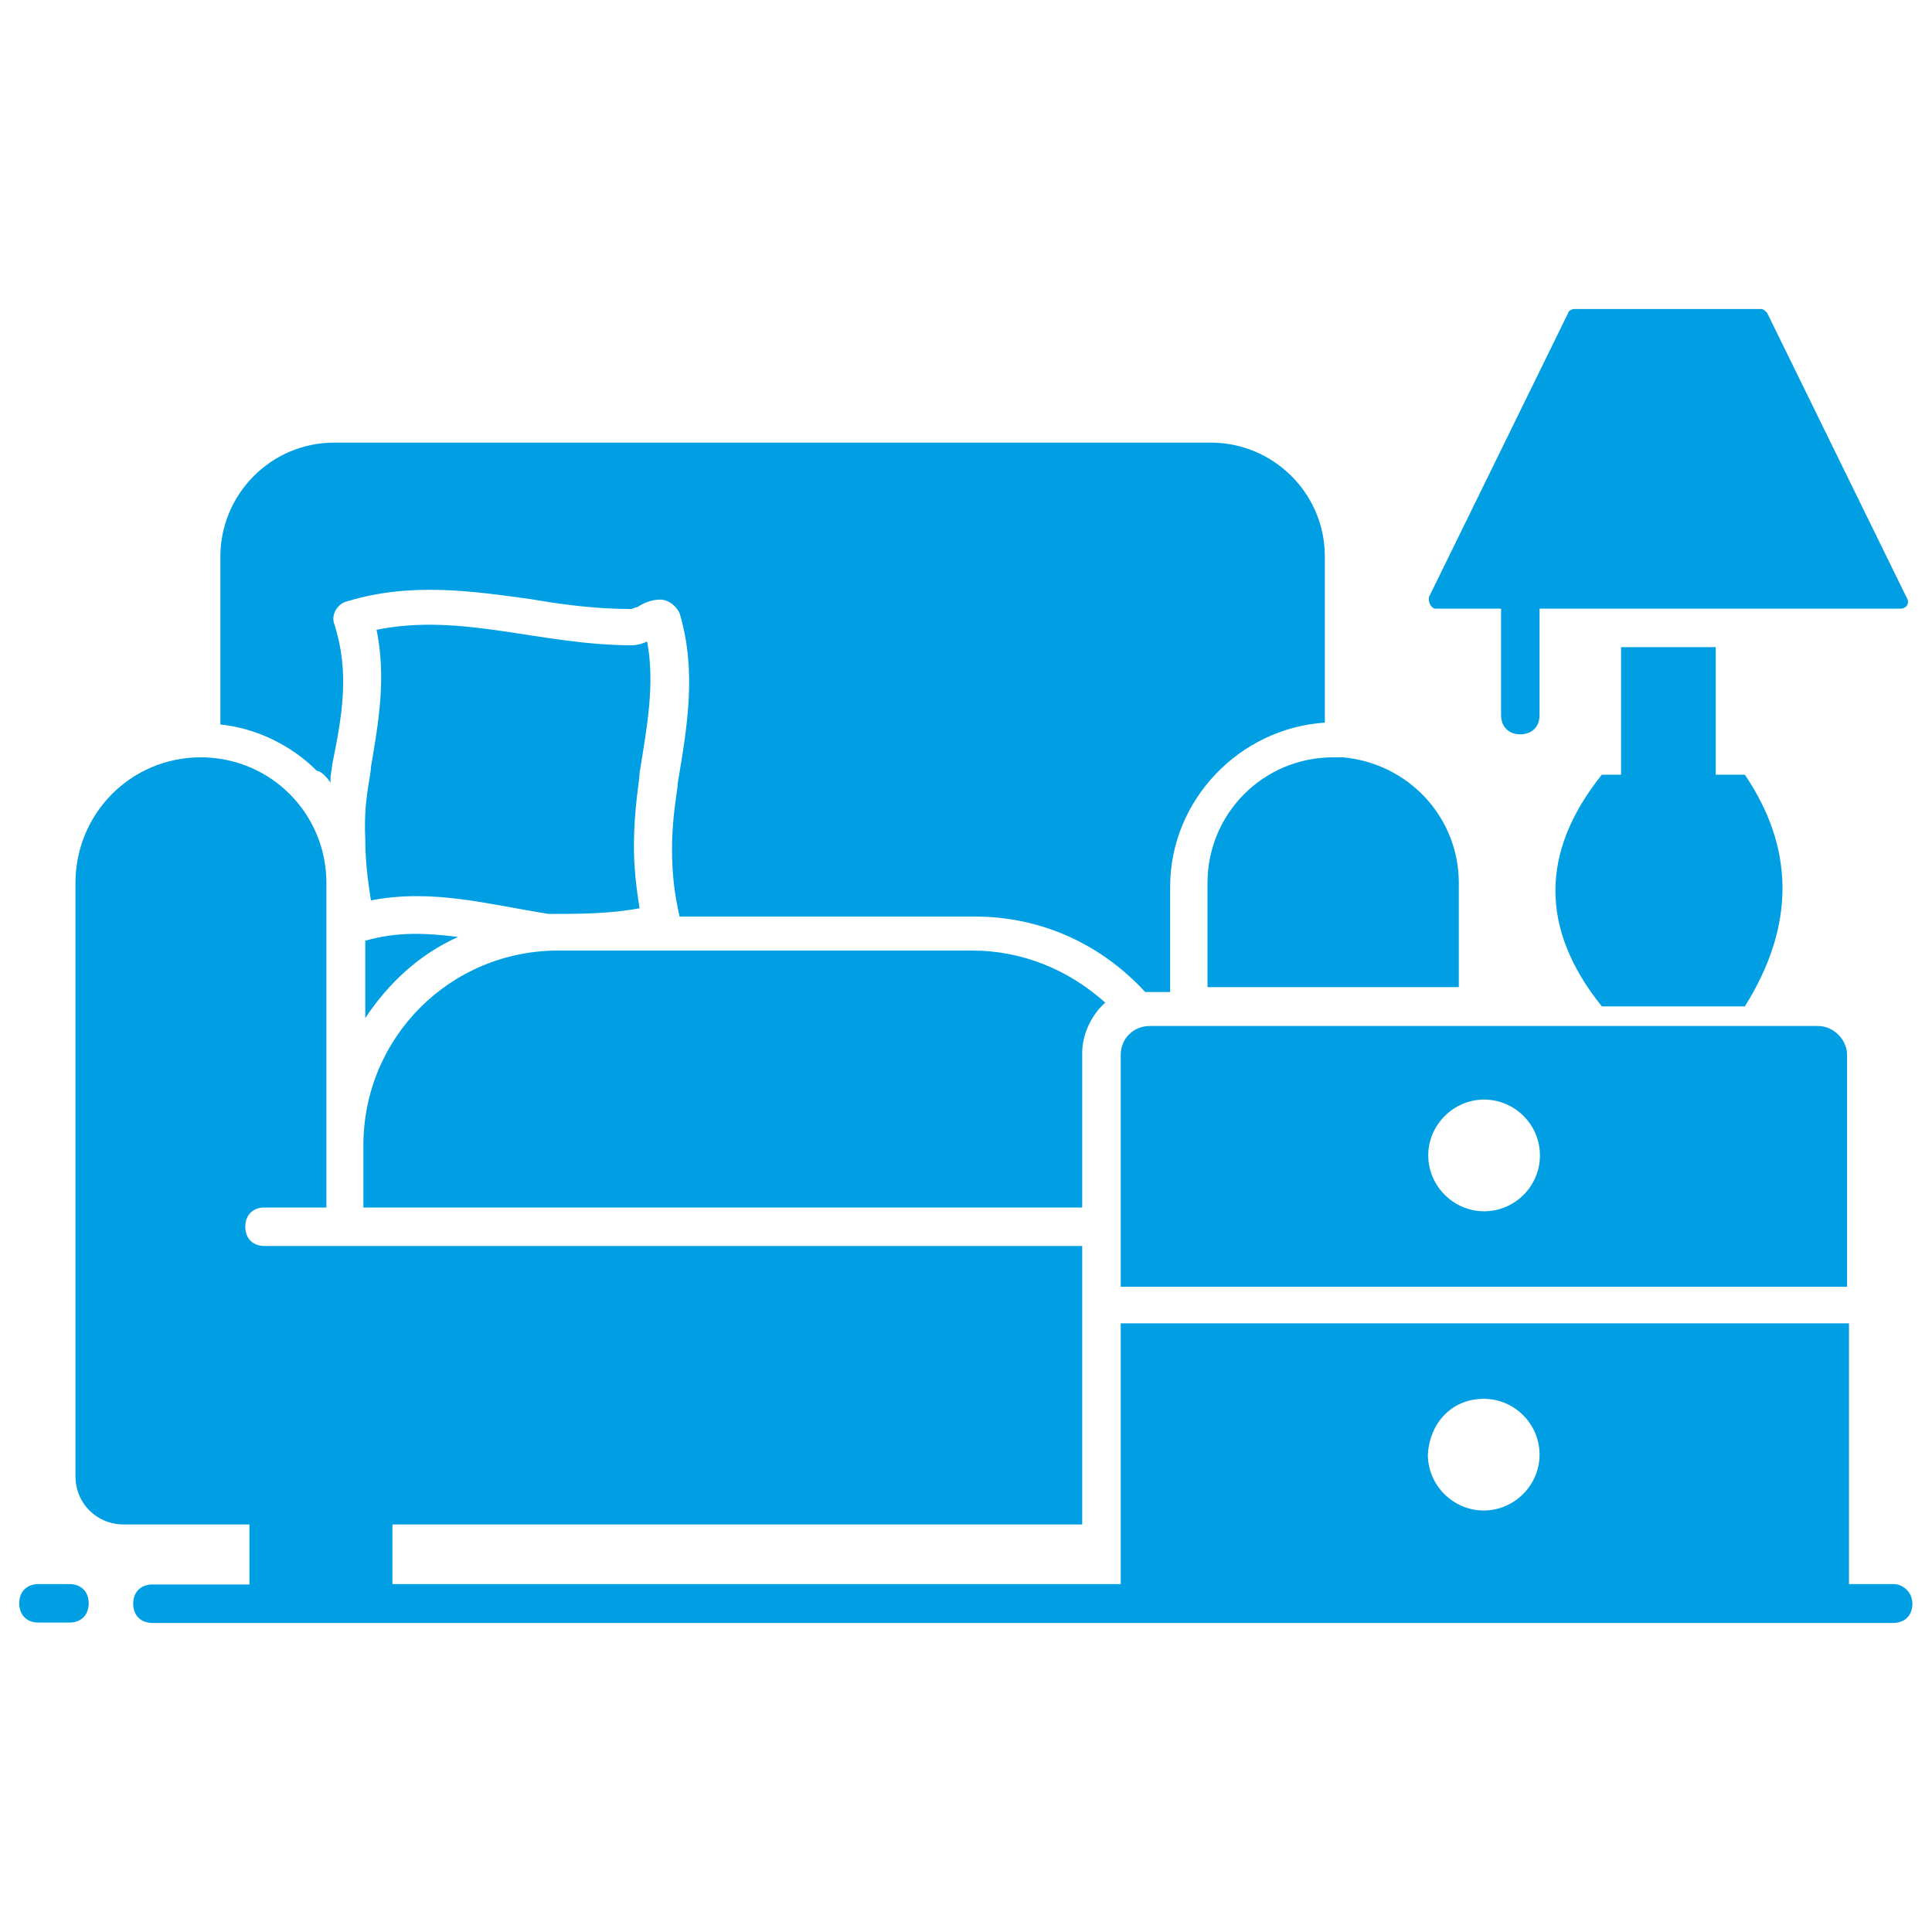
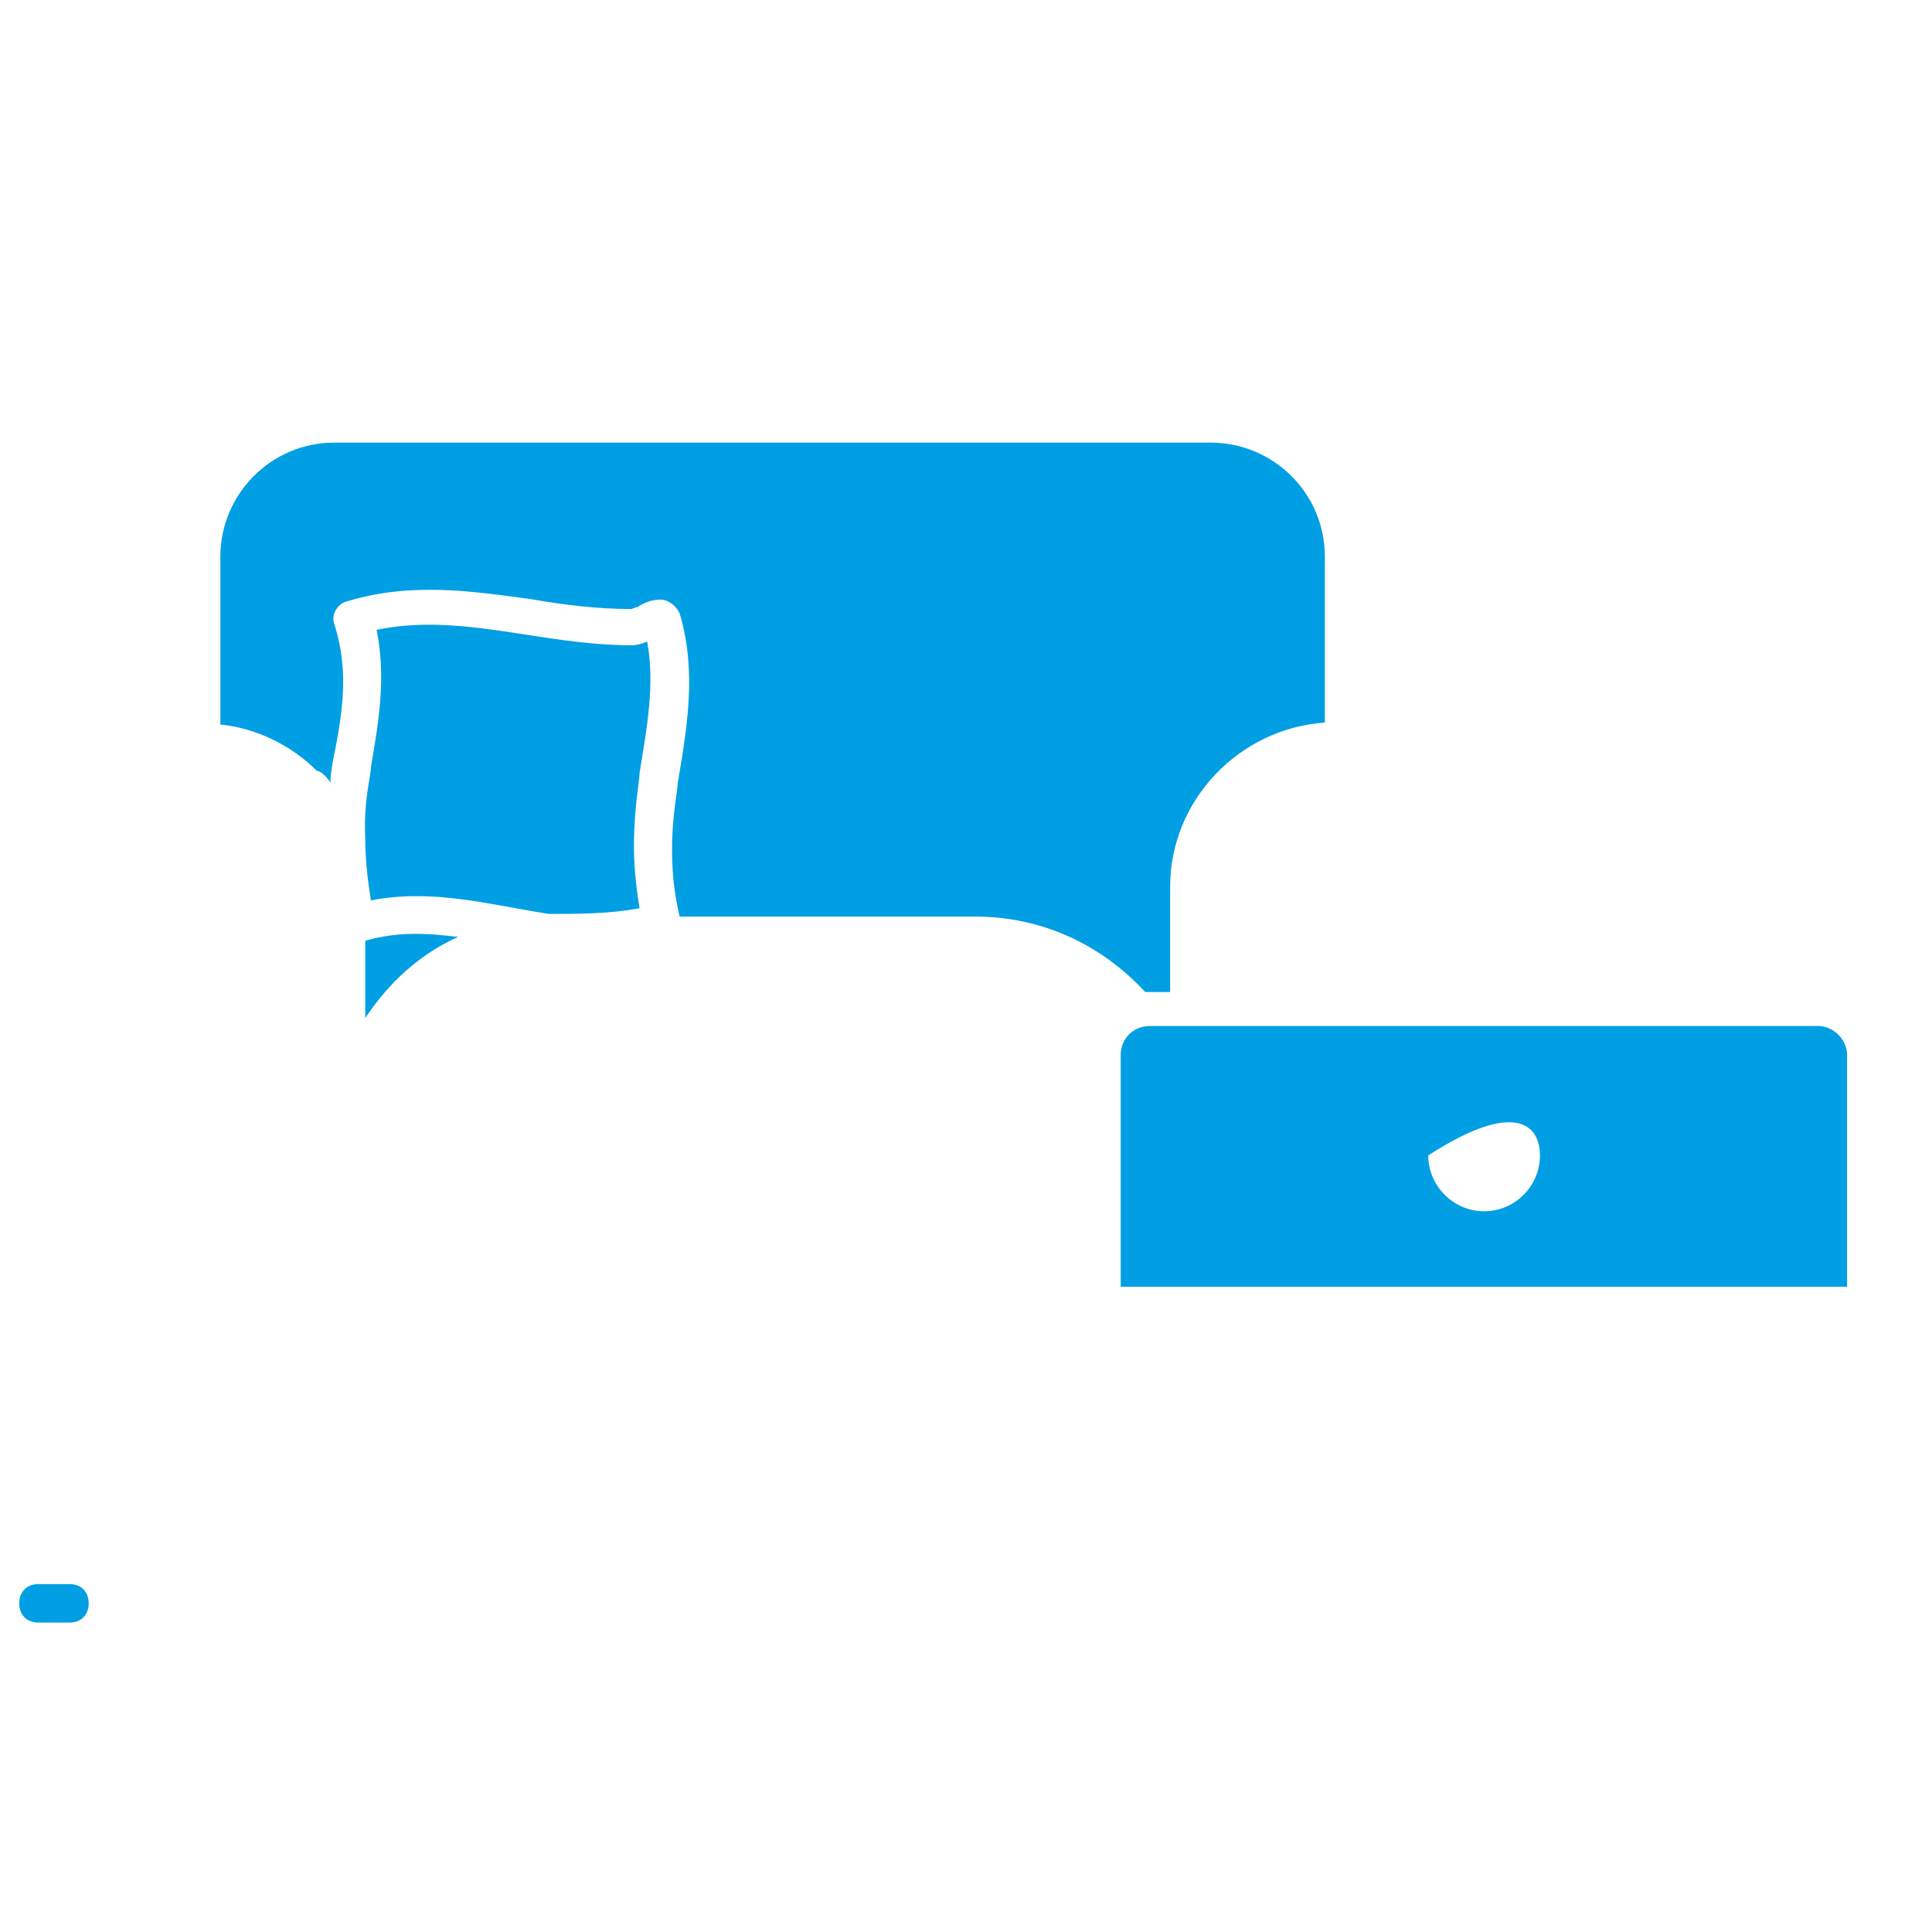
<svg xmlns="http://www.w3.org/2000/svg" width="150" height="150" viewBox="0 0 150 150" fill="none">
  <path d="M5.391 122.988H2.988C2.08 122.988 1.494 123.574 1.494 124.482C1.494 125.391 2.08 125.977 2.988 125.977H5.391C6.299 125.977 6.885 125.391 6.885 124.482C6.885 123.574 6.299 122.988 5.391 122.988Z" fill="#009FE3" />
-   <path d="M147.012 122.988H143.555V102.744H87.012V122.988H30.469V118.359H84.023V101.25V96.738H20.537C19.629 96.738 19.043 96.152 19.043 95.244C19.043 94.336 19.629 93.75 20.537 93.75H25.342C25.342 87.891 25.342 77.549 25.342 68.555C25.342 63.164 21.006 58.799 15.586 58.799C10.166 58.799 5.859 63.164 5.859 68.555V114.609C5.859 116.719 7.5 118.359 9.609 118.359C9.756 118.359 19.512 118.359 19.365 118.359V123.018H11.836C10.928 123.018 10.342 123.604 10.342 124.512C10.342 125.42 10.928 126.006 11.836 126.006H146.982C147.891 126.006 148.477 125.42 148.477 124.512C148.477 123.604 147.744 122.988 147.012 122.988ZM115.195 108.604C117.598 108.604 119.531 110.566 119.531 112.939C119.531 115.313 117.568 117.275 115.195 117.275C112.822 117.275 110.859 115.313 110.859 112.939C111.006 110.391 112.793 108.604 115.195 108.604Z" fill="#009FE3" />
-   <path d="M125.859 50.244V60.147H124.365C119.561 66.152 119.561 72.158 124.365 78.135H135.469C139.512 71.689 139.219 65.684 135.469 60.147H133.213V50.244H125.859Z" fill="#009FE3" />
-   <path d="M111.446 47.256H116.543V55.518C116.543 56.426 117.129 57.012 118.037 57.012C118.946 57.012 119.531 56.426 119.531 55.518V47.256H147.569C148.008 47.256 148.33 46.816 148.008 46.348L137.197 24.287C137.051 24.141 136.905 23.994 136.758 23.994H122.197C122.051 23.994 121.758 24.141 121.758 24.287L110.947 46.348C110.86 46.787 111.153 47.256 111.446 47.256Z" fill="#009FE3" />
-   <path d="M114.756 79.658H92.256H89.268C88.066 79.658 87.012 80.566 87.012 81.914V99.902H143.408V81.914C143.408 80.713 142.354 79.658 141.152 79.658H114.756ZM119.561 89.707C119.561 92.109 117.598 94.043 115.225 94.043C112.852 94.043 110.889 92.08 110.889 89.707C110.889 87.334 112.852 85.371 115.225 85.371C117.598 85.371 119.561 87.305 119.561 89.707Z" fill="#009FE3" />
+   <path d="M114.756 79.658H92.256H89.268C88.066 79.658 87.012 80.566 87.012 81.914V99.902H143.408V81.914C143.408 80.713 142.354 79.658 141.152 79.658H114.756ZM119.561 89.707C119.561 92.109 117.598 94.043 115.225 94.043C112.852 94.043 110.889 92.08 110.889 89.707C117.598 85.371 119.561 87.305 119.561 89.707Z" fill="#009FE3" />
  <path d="M28.359 65.098C28.359 66.592 28.506 68.086 28.799 69.903C33.604 68.994 37.793 70.195 42.598 70.957C45 70.957 47.256 70.957 49.658 70.518C49.365 68.731 49.219 67.207 49.219 65.713C49.219 62.725 49.658 60.615 49.658 60C50.244 56.397 50.859 53.086 50.244 49.805C49.951 49.951 49.483 50.098 49.043 50.098C41.983 50.098 35.83 47.549 29.238 48.897C30 52.647 29.385 56.104 28.799 59.561C28.799 60.293 28.213 62.109 28.359 65.098Z" fill="#009FE3" />
-   <path d="M28.359 93.75H84.023V81.738C84.023 80.244 84.785 78.75 85.811 77.842C82.969 75.293 79.365 73.799 75.469 73.799C67.529 73.799 44.121 73.799 43.359 73.799C34.951 73.799 28.213 80.537 28.213 88.945V93.75H28.359Z" fill="#009FE3" />
  <path d="M28.359 79.043C30.146 76.347 32.549 74.092 35.566 72.744C33.164 72.451 30.908 72.305 28.359 73.037V79.043Z" fill="#009FE3" />
-   <path d="M93.75 68.555V76.641H113.262V68.555C113.262 63.457 109.365 59.268 104.268 58.799C103.975 58.799 103.828 58.799 103.506 58.799C98.086 58.799 93.75 63.164 93.75 68.555Z" fill="#009FE3" />
  <path d="M25.664 60.762C25.664 60.615 25.664 60.469 25.664 60.322L25.811 59.268C26.572 55.518 27.158 52.207 25.957 48.457C25.664 47.695 26.25 46.816 27.012 46.67C31.963 45.176 36.768 45.908 41.25 46.523C43.799 46.963 46.348 47.285 49.043 47.285C49.043 47.285 49.336 47.139 49.482 47.139C49.922 46.846 50.537 46.553 51.27 46.553C51.855 46.553 52.471 46.992 52.764 47.607C54.111 52.119 53.35 56.455 52.617 60.82C52.617 61.406 52.178 63.223 52.178 65.918C52.178 67.705 52.324 69.228 52.764 71.162H75.703C80.801 71.162 85.459 73.272 88.916 77.022H89.356H90.85V68.848C90.85 62.109 96.24 56.543 102.861 56.103C102.861 55.664 102.861 42.305 102.861 43.213C102.861 38.262 98.818 34.365 94.014 34.365H25.957C21.006 34.365 17.109 38.408 17.109 43.213V56.25C19.951 56.543 22.646 57.891 24.609 59.853C24.902 59.853 25.342 60.293 25.664 60.762Z" fill="#009FE3" />
</svg>